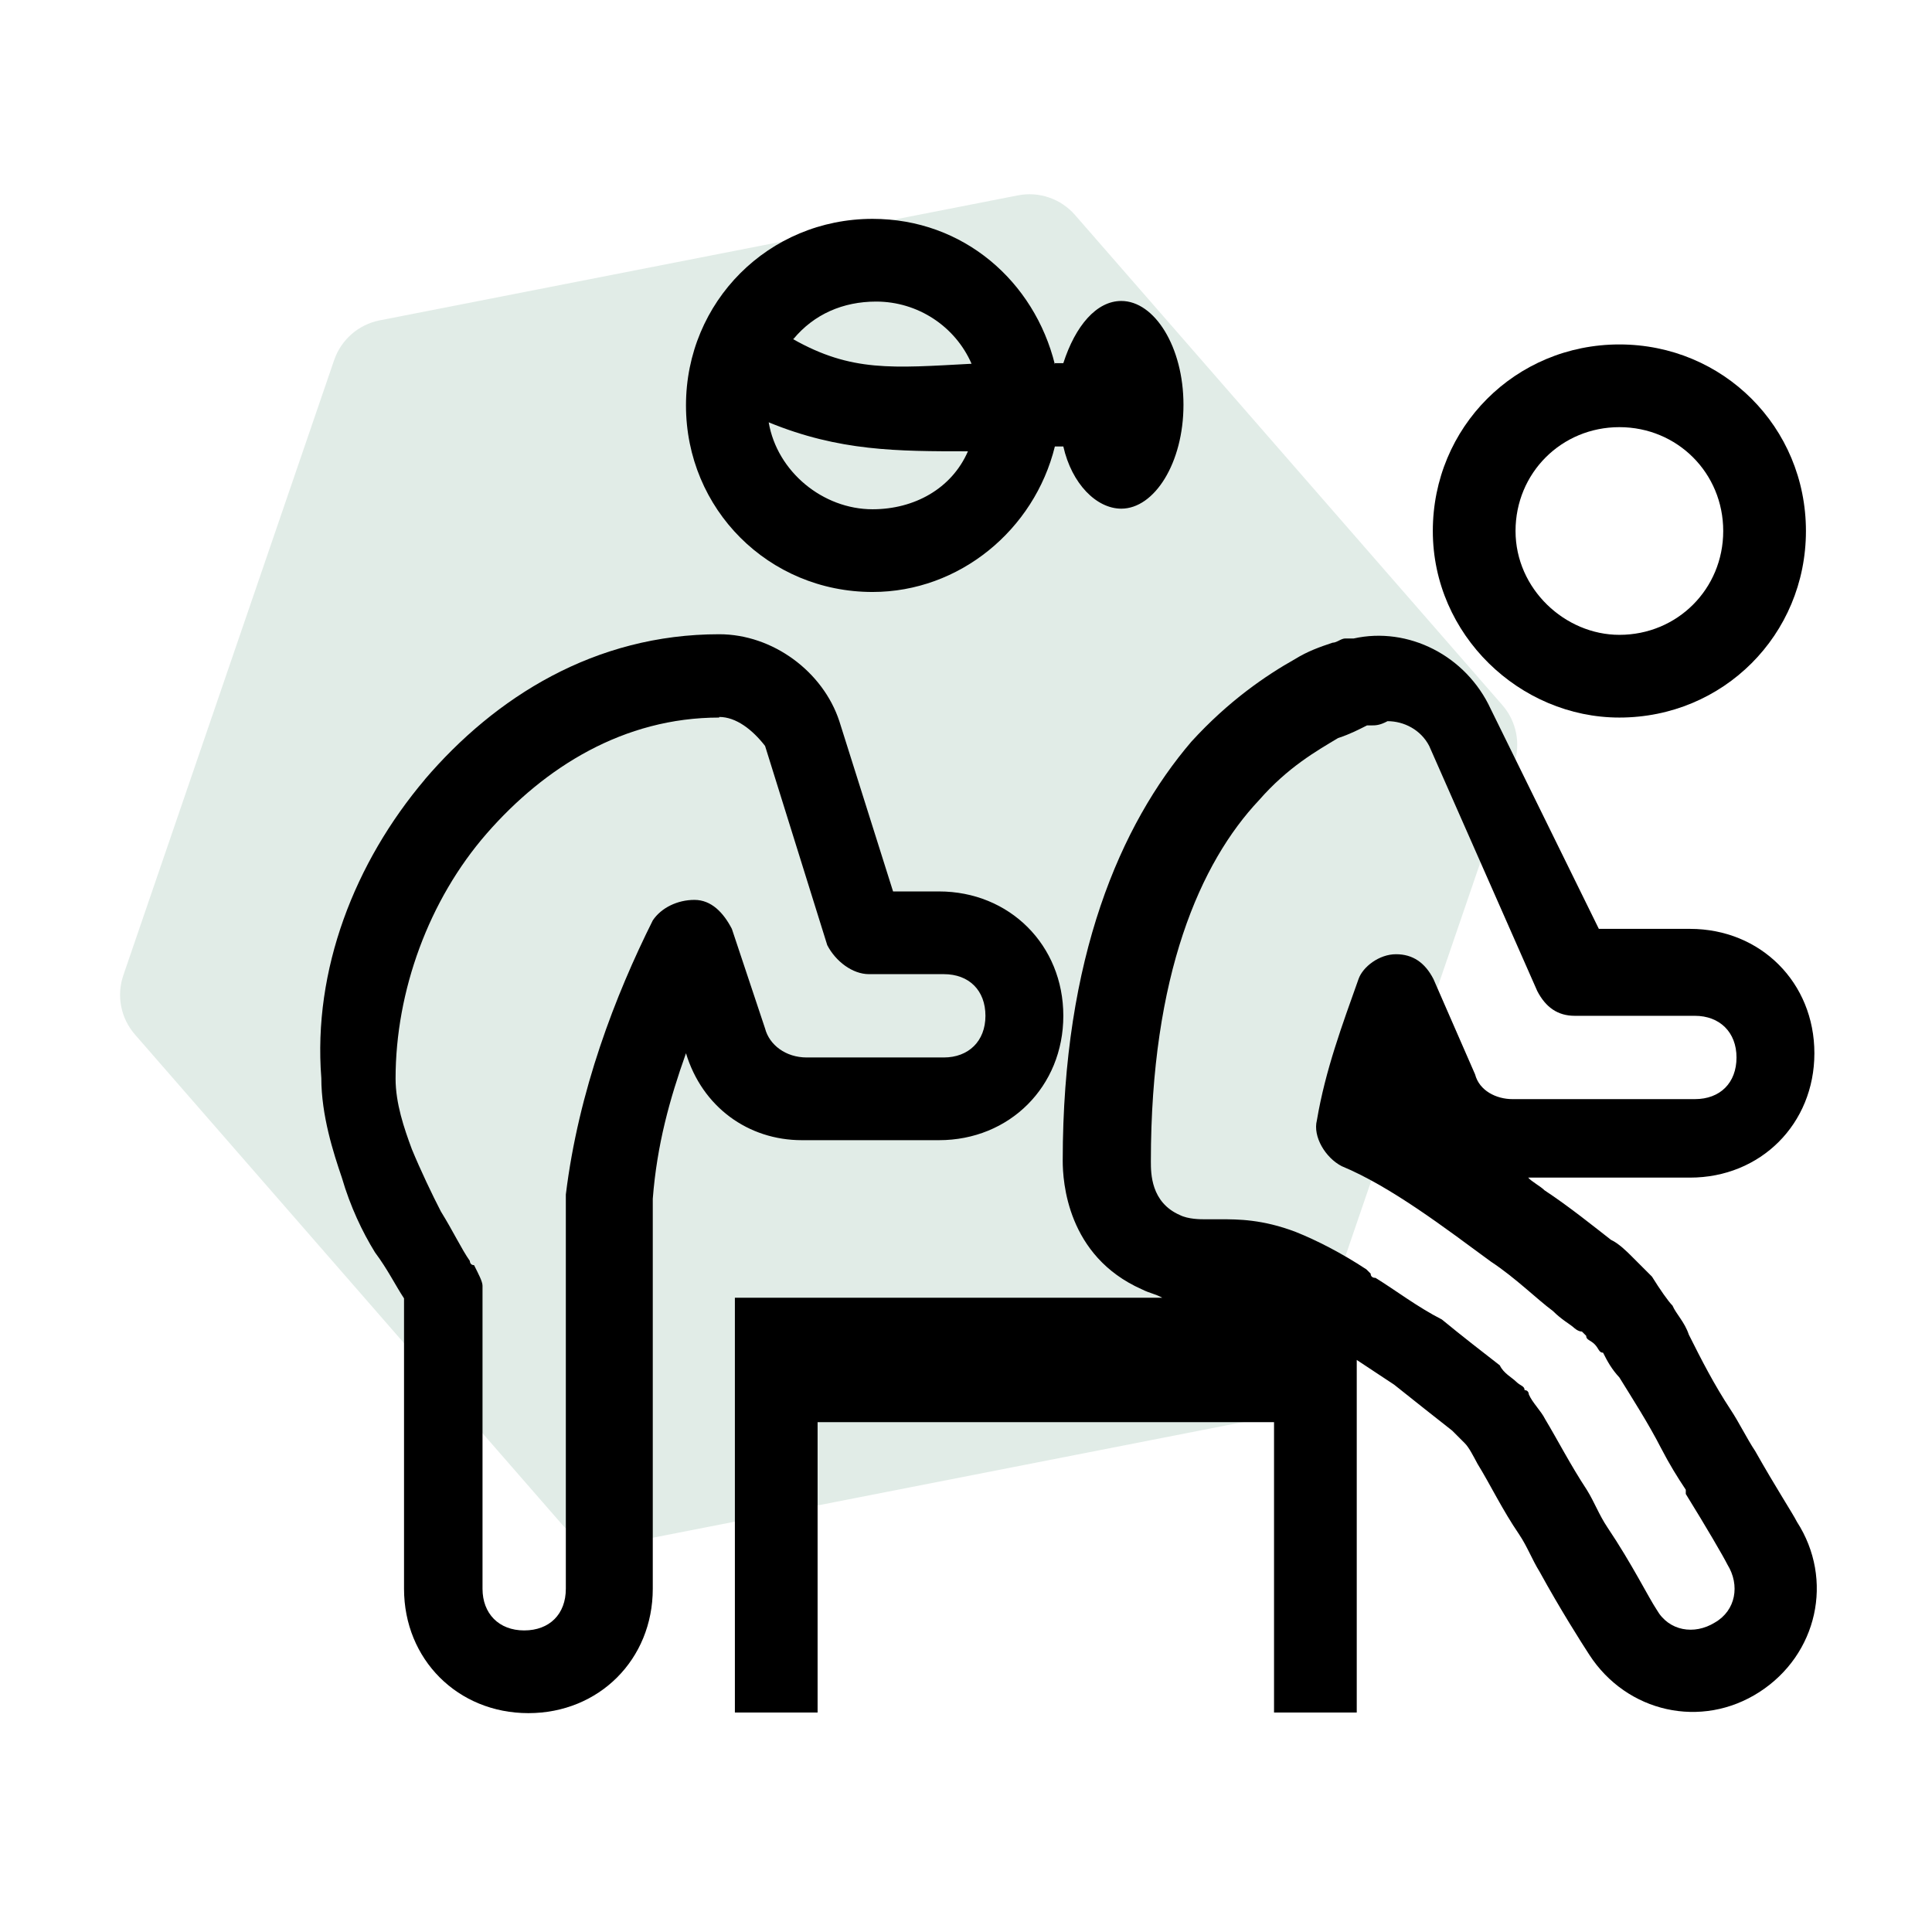
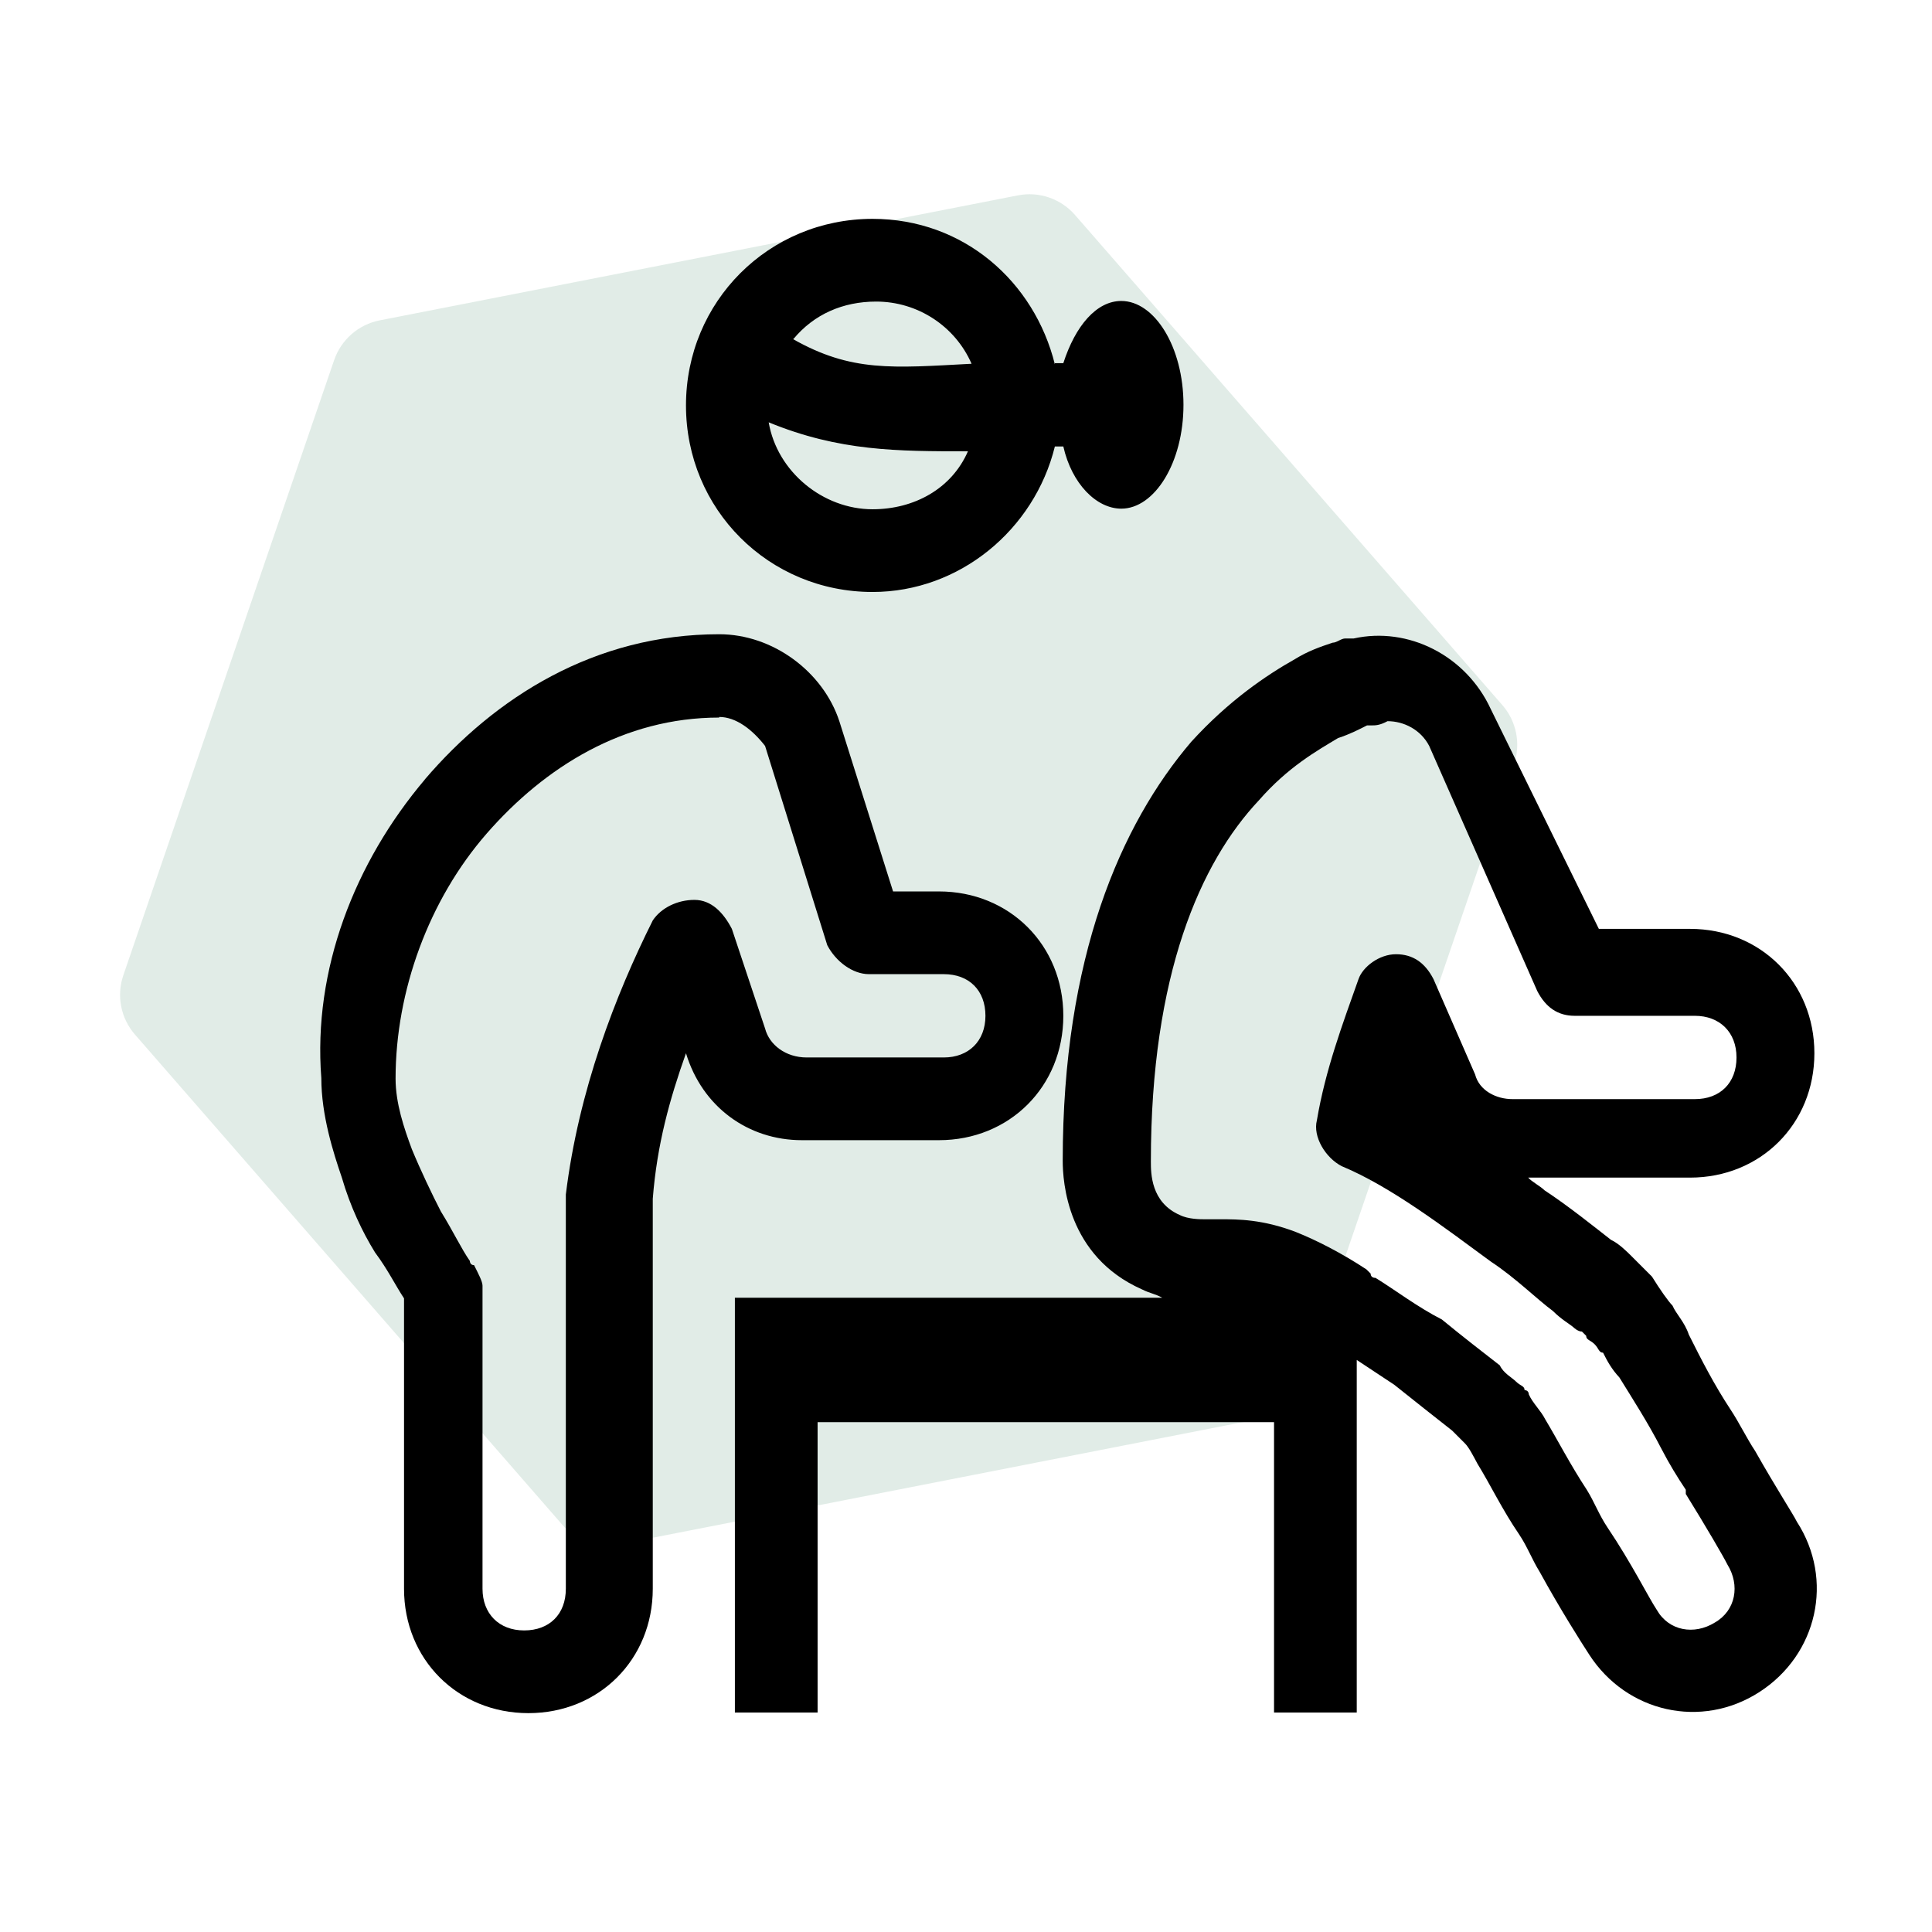
<svg xmlns="http://www.w3.org/2000/svg" width="32" height="32" viewBox="0 0 32 32" fill="none">
  <g clip-path="url(#clip0_1062_24002)">
    <path opacity="0.25" d="M5.535 5.963C5.651 5.626 5.938 5.375 6.289 5.306L16.859 3.236C17.21 3.167 17.57 3.291 17.805 3.56L24.884 11.679C25.119 11.948 25.192 12.322 25.076 12.66L21.584 22.85C21.468 23.188 21.181 23.439 20.83 23.507L10.259 25.578C9.909 25.647 9.548 25.523 9.313 25.254L2.235 17.135C2 16.865 1.927 16.491 2.043 16.153L5.535 5.963Z" fill="#89B5A0" />
    <path fill-rule="evenodd" clip-rule="evenodd" d="M17.472 6.035C17.132 4.665 15.962 3.625 14.452 3.625C12.732 3.625 11.362 4.995 11.362 6.715C11.362 8.435 12.732 9.805 14.452 9.805C15.892 9.805 17.132 8.775 17.472 7.395H17.612C17.752 8.015 18.162 8.425 18.572 8.425C19.122 8.425 19.602 7.665 19.602 6.705C19.602 5.745 19.122 4.985 18.572 4.985C18.162 4.985 17.812 5.395 17.612 6.015H17.472V6.035ZM16.032 7.475C15.762 8.095 15.142 8.435 14.452 8.435C13.632 8.435 12.872 7.815 12.732 6.995C13.902 7.475 14.862 7.475 16.032 7.475ZM13.142 5.615C13.482 5.205 13.962 4.995 14.512 4.995C15.202 4.995 15.822 5.405 16.092 6.025C14.782 6.095 14.102 6.165 13.132 5.615H13.142Z" fill="black" />
    <path fill-rule="evenodd" clip-rule="evenodd" d="M7.032 12.915C8.202 11.545 9.852 10.505 11.912 10.505C12.802 10.505 13.632 11.125 13.902 11.945L14.792 14.765H15.552C16.722 14.765 17.612 15.655 17.612 16.825C17.612 17.995 16.722 18.885 15.552 18.885H13.282C12.392 18.885 11.632 18.335 11.362 17.445C11.092 18.205 10.882 18.955 10.812 19.855V26.315C10.812 27.485 9.922 28.375 8.752 28.375C7.582 28.375 6.692 27.485 6.692 26.315V21.505C6.552 21.295 6.422 21.025 6.212 20.745C6.002 20.405 5.802 19.985 5.662 19.505C5.522 19.095 5.322 18.475 5.322 17.855C5.182 16.065 5.872 14.285 7.042 12.905L7.032 12.915ZM11.912 11.885C10.332 11.885 9.022 12.705 8.062 13.805C7.102 14.905 6.552 16.415 6.552 17.865C6.552 18.275 6.692 18.685 6.822 19.035C6.962 19.375 7.162 19.795 7.302 20.065C7.512 20.405 7.642 20.685 7.782 20.885C7.782 20.885 7.782 20.955 7.852 20.955C7.922 21.095 7.992 21.225 7.992 21.295V26.315C7.992 26.725 8.262 27.005 8.682 27.005C9.102 27.005 9.372 26.735 9.372 26.315V19.785C9.582 18.065 10.192 16.485 10.812 15.245C10.952 15.035 11.222 14.905 11.502 14.905C11.782 14.905 11.982 15.115 12.122 15.385L12.672 17.035C12.742 17.305 13.012 17.515 13.362 17.515H15.632C16.042 17.515 16.322 17.245 16.322 16.825C16.322 16.405 16.052 16.135 15.632 16.135H14.392C14.122 16.135 13.842 15.925 13.702 15.655L12.672 12.355C12.462 12.085 12.192 11.875 11.912 11.875V11.885Z" fill="black" />
-     <path fill-rule="evenodd" clip-rule="evenodd" d="M26.822 11.885C28.542 11.885 29.912 10.515 29.912 8.795C29.912 7.075 28.542 5.705 26.822 5.705C25.102 5.705 23.732 7.075 23.732 8.795C23.732 10.515 25.172 11.885 26.822 11.885ZM26.822 10.515C27.782 10.515 28.542 9.755 28.542 8.795C28.542 7.835 27.782 7.075 26.822 7.075C25.862 7.075 25.102 7.835 25.102 8.795C25.102 9.755 25.922 10.515 26.822 10.515Z" fill="black" />
    <path fill-rule="evenodd" clip-rule="evenodd" d="M24.692 11.745C24.282 10.855 23.322 10.375 22.422 10.575H22.282C22.212 10.575 22.142 10.645 22.072 10.645C21.862 10.715 21.662 10.785 21.452 10.915C20.972 11.185 20.352 11.605 19.732 12.285C18.562 13.655 17.602 15.855 17.602 19.225C17.602 19.565 17.672 20.805 18.912 21.355C19.052 21.425 19.122 21.425 19.252 21.495H12.172V28.365H13.542V23.555H21.102V28.365H22.472V22.525C22.682 22.665 22.882 22.795 23.092 22.935C23.432 23.205 23.782 23.485 24.052 23.695C24.122 23.765 24.192 23.835 24.262 23.905C24.332 23.975 24.402 24.115 24.472 24.245C24.682 24.585 24.882 25.005 25.162 25.415C25.302 25.625 25.372 25.825 25.502 26.035C25.842 26.655 26.192 27.205 26.322 27.405C26.942 28.365 28.182 28.645 29.142 28.025C30.102 27.405 30.382 26.165 29.762 25.205C29.692 25.065 29.422 24.655 29.072 24.035C28.932 23.825 28.802 23.555 28.662 23.345C28.392 22.935 28.182 22.525 27.972 22.105C27.902 21.895 27.762 21.765 27.702 21.625C27.632 21.555 27.492 21.355 27.362 21.145C27.222 21.005 27.092 20.875 27.022 20.805C26.952 20.735 26.812 20.595 26.682 20.535C26.412 20.325 25.992 19.985 25.582 19.715C25.512 19.645 25.372 19.575 25.312 19.505H27.992C29.162 19.505 30.052 18.615 30.052 17.445C30.052 16.275 29.162 15.385 27.992 15.385H26.482L24.692 11.745ZM22.772 21.165C22.772 21.165 22.702 21.165 22.702 21.095L22.632 21.025C22.222 20.755 21.812 20.545 21.462 20.405C20.912 20.195 20.502 20.195 20.222 20.195H19.952C19.882 20.195 19.682 20.195 19.542 20.125C19.062 19.915 19.062 19.435 19.062 19.235C19.062 16.145 19.882 14.285 20.852 13.255C21.332 12.705 21.812 12.435 22.162 12.225C22.372 12.155 22.502 12.085 22.642 12.015H22.712C22.782 12.015 22.852 12.015 22.982 11.945C23.252 11.945 23.532 12.085 23.672 12.355L25.462 16.415C25.602 16.685 25.802 16.825 26.082 16.825H28.072C28.482 16.825 28.762 17.095 28.762 17.515C28.762 17.935 28.492 18.205 28.072 18.205H25.052C24.782 18.205 24.502 18.065 24.432 17.795L23.742 16.215C23.602 15.945 23.402 15.805 23.122 15.805C22.842 15.805 22.572 16.015 22.502 16.215C22.232 16.975 21.952 17.725 21.812 18.555C21.742 18.825 21.952 19.175 22.222 19.315C23.042 19.655 23.942 20.345 24.692 20.895C25.102 21.165 25.452 21.515 25.722 21.715C25.862 21.855 25.992 21.925 26.062 21.985C26.062 21.985 26.132 22.055 26.202 22.055L26.272 22.125C26.272 22.195 26.342 22.195 26.412 22.265C26.482 22.335 26.482 22.405 26.552 22.405C26.622 22.545 26.692 22.675 26.822 22.815C27.032 23.155 27.302 23.575 27.512 23.985C27.652 24.255 27.782 24.465 27.922 24.675V24.745C28.262 25.295 28.542 25.775 28.612 25.915C28.822 26.255 28.752 26.675 28.402 26.875C28.062 27.085 27.642 27.015 27.442 26.665C27.302 26.455 27.032 25.905 26.622 25.295C26.482 25.085 26.412 24.885 26.282 24.675C26.012 24.265 25.802 23.855 25.592 23.505C25.522 23.365 25.382 23.235 25.322 23.095C25.322 23.095 25.322 23.025 25.252 23.025C25.252 22.955 25.182 22.955 25.112 22.885C25.042 22.815 24.902 22.745 24.842 22.615C24.572 22.405 24.222 22.135 23.882 21.855C23.472 21.645 23.122 21.375 22.782 21.165H22.772Z" fill="black" />
  </g>
  <defs>
    <clipPath id="clip0_1062_24002">
      <rect width="32" height="32" fill="white" />
    </clipPath>
  </defs>
</svg>